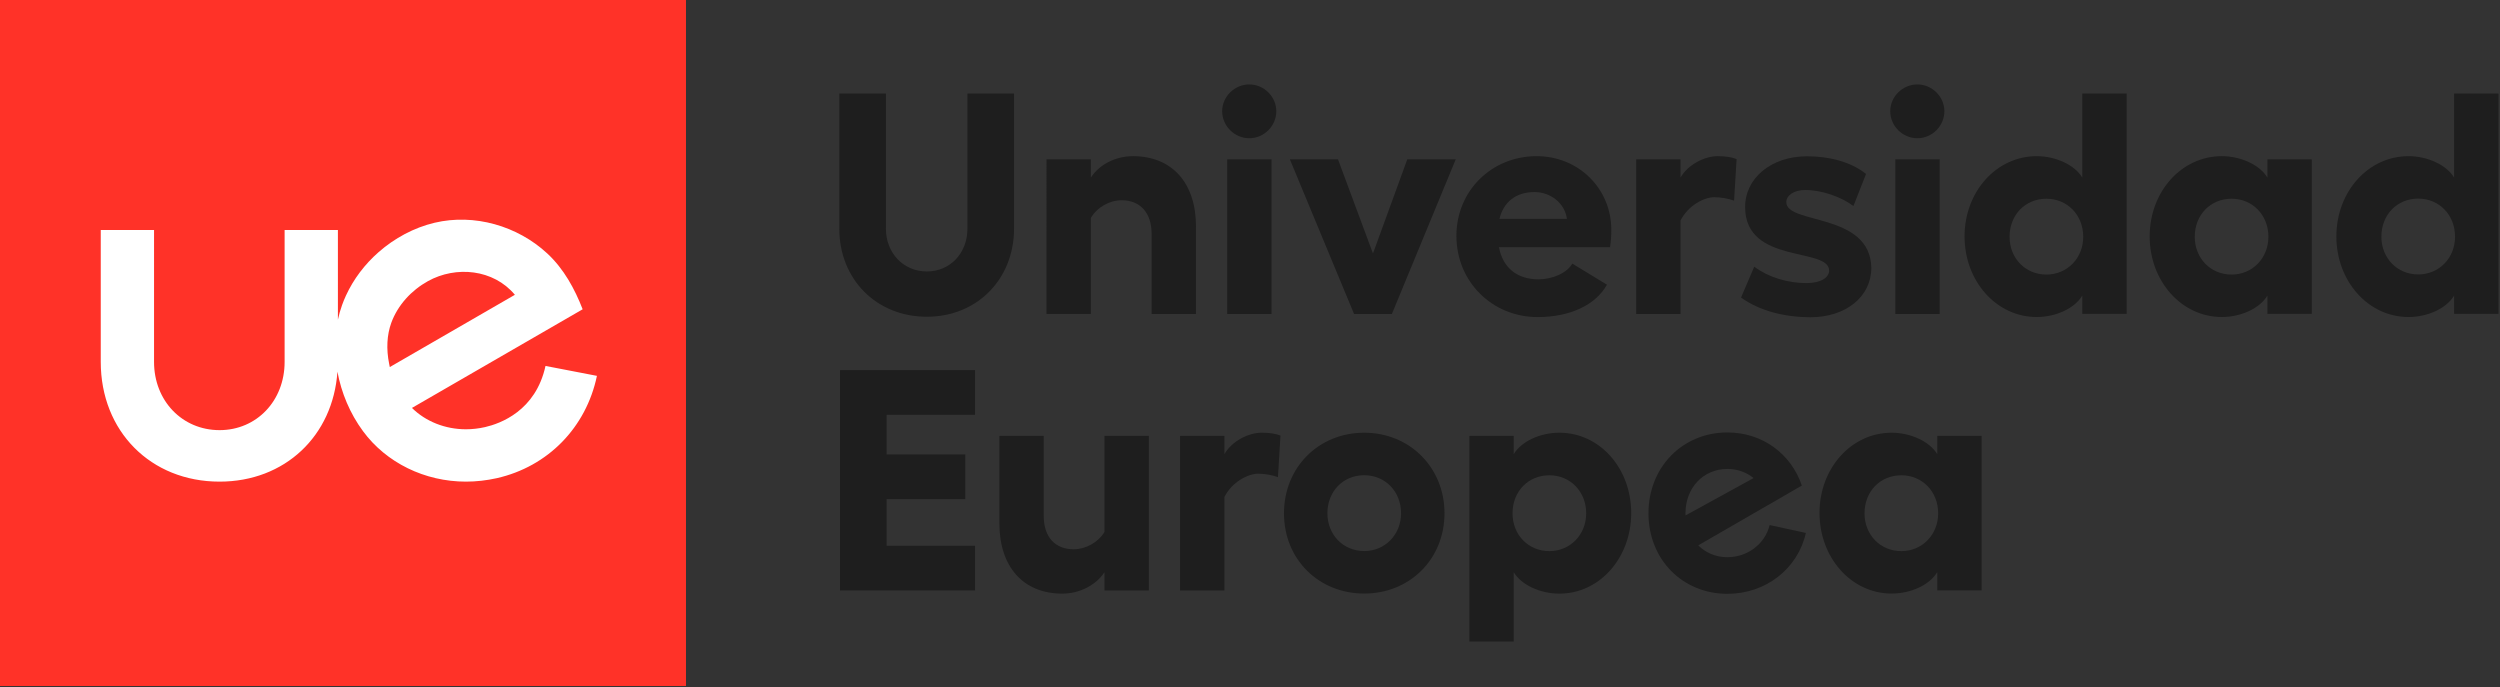
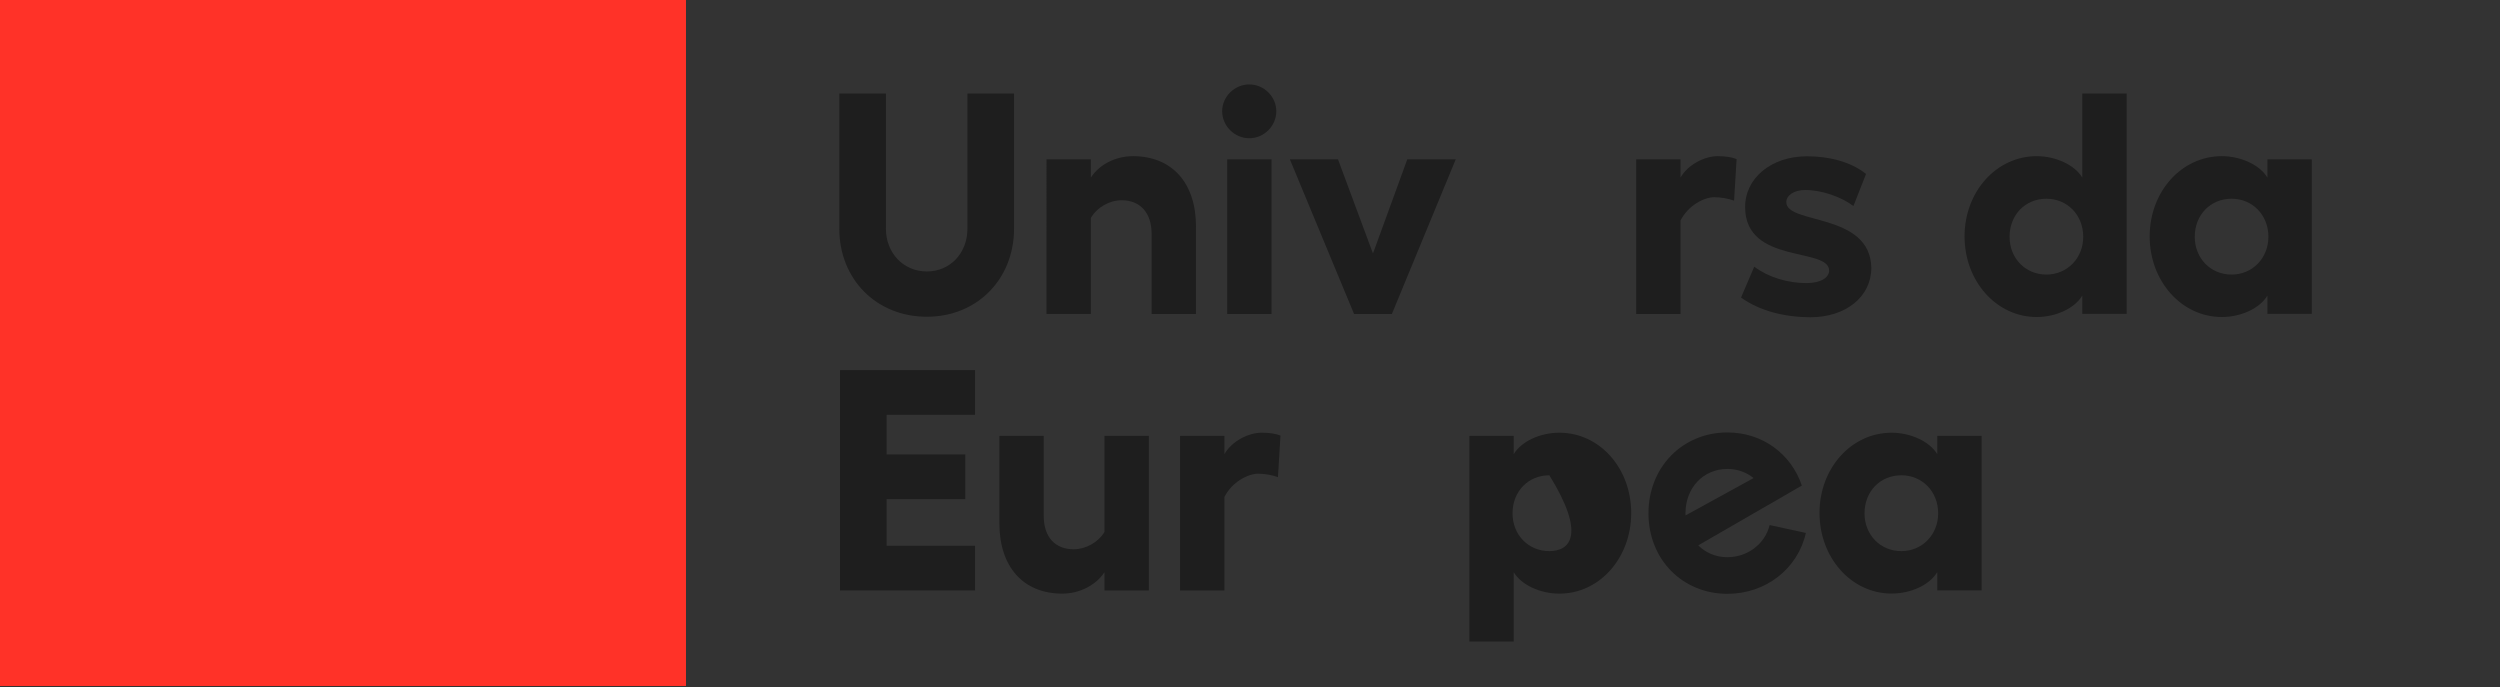
<svg xmlns="http://www.w3.org/2000/svg" version="1.1" x="0px" y="0px" viewBox="0 0 378.14 103.96" style="enable-background:new 0 0 378.14 103.96;" xml:space="preserve">
  <rect x="0" y="0" width="378.14" height="103.96" fill="#333333" stroke="none" />
  <style type="text/css">
	.st0{fill:#FF3228;}
	.st1{fill:#FFFFFF;}
	.st2{fill:#1E1E1E;}
</style>
  <g id="Layer_2">
</g>
  <g id="Layer_1">
    <g>
      <g>
        <rect x="0" class="st0" width="103.76" height="103.76" />
      </g>
-       <path class="st1" d="M82.51,55.35c-1.48,6.81-6.86,8.73-9.14,9.25c-0.96,0.22-1.93,0.33-2.9,0.33c-3.13,0-6.09-1.18-8.16-3.23    l25.82-14.92c-1.21-3.1-2.83-6.1-5.36-8.45c-4.49-4.16-11.02-6.06-17.03-4.64c-3.13,0.74-6.08,2.34-8.49,4.46    c-2.07,1.82-3.78,4.06-4.93,6.57c-0.21,0.46-0.41,0.94-0.58,1.42c-0.26,0.72-0.47,1.46-0.63,2.22V34.79h-8.06v19.95    c0,5.88-4.23,10.32-9.84,10.32c-5.65,0-9.91-4.44-9.91-10.32V34.79h-8.06v19.95c0,10.49,7.56,18.11,17.97,18.11    c9.88,0,17.16-6.91,17.83-16.63c0.59,3.19,1.89,6.32,3.87,9c3.52,4.78,9.34,7.63,15.57,7.63c1.55,0,3.12-0.18,4.65-0.52    c7.75-1.75,13.53-7.67,15.16-15.48L82.51,55.35z M58.86,55.02c-0.45-2.22-0.34-4.35,0.32-6.18c0.98-2.69,3.05-4.93,5.54-6.31    c4.25-2.36,9.92-1.82,13.16,2.06L58.96,55.52L58.86,55.02z" />
    </g>
    <g>
      <path class="st2" d="M126.95,34.58V14.15H134v20.43c0,3.71,2.67,6.48,6.19,6.48c3.52,0,6.14-2.76,6.14-6.48V14.15h7.05v20.43    c0,7.67-5.62,13.33-13.19,13.33C132.57,47.91,126.95,42.25,126.95,34.58" />
      <path class="st2" d="M180.9,34.25v13.24h-6.71v-12.1c0-3.24-1.76-5.1-4.52-5.1c-1.86,0-3.71,1.05-4.67,2.67v14.52h-6.71V24.1H165    v2.76c1.29-2,3.76-3.24,6.38-3.24C177.29,23.63,180.9,27.68,180.9,34.25" />
      <path class="st2" d="M192.33,47.49h-6.71V24.1h6.71V47.49z M193.05,16.82c0,2.24-1.86,4.09-4.09,4.09s-4.1-1.86-4.1-4.09    c0-2.19,1.86-4.05,4.1-4.05S193.05,14.63,193.05,16.82" />
      <polygon class="st2" points="210.53,47.49 204.81,47.49 195.1,24.1 202.38,24.1 207.67,38.34 212.86,24.1 220.19,24.1   " />
-       <path class="st2" d="M237,33.1c-0.29-2.33-2.43-4.05-4.91-4.05c-2.81,0-4.67,1.52-5.29,4.05H237z M243.53,37.39h-16.81    c0.62,3.19,2.81,4.86,6,4.86c2.09,0,4.29-0.95,5.1-2.38l5.24,3.19c-1.71,3.09-5.62,4.9-10.48,4.9c-6.86,0-12.29-5.33-12.29-12.29    c0-6.81,5.33-12.05,12.14-12.05c6.33,0,11.29,4.9,11.29,11.14C243.72,35.58,243.67,36.48,243.53,37.39" />
      <path class="st2" d="M262.67,24.06l-0.38,6.29c-0.9-0.33-2.05-0.52-3-0.52c-1.52,0-3.95,1.24-5.1,3.52v14.14h-6.71V24.1h6.71v2.76    c1.14-2,3.67-3.24,5.62-3.24C261,23.63,261.96,23.77,262.67,24.06" />
      <path class="st2" d="M263.34,45.01l2-4.67c2.19,1.62,5.05,2.48,7.9,2.48c2.1,0,3.43-0.81,3.43-1.9    c-0.05-3.57-12.62-0.9-12.71-9.52c-0.05-4.38,3.86-7.76,9.38-7.76c3.29,0,6.57,0.81,8.91,2.67l-1.91,4.86    c-1.81-1.38-4.76-2.43-7.29-2.43c-1.71,0-2.86,0.81-2.86,1.86c0.05,3.38,12.71,1.52,12.86,9.91c0,4.33-3.81,7.48-9.24,7.48    C269.82,47.96,266.15,47.01,263.34,45.01" />
-       <path class="st2" d="M293.39,47.49h-6.71V24.1h6.71V47.49z M294.1,16.82c0,2.24-1.86,4.09-4.09,4.09c-2.24,0-4.1-1.86-4.1-4.09    c0-2.19,1.86-4.05,4.1-4.05C292.25,12.77,294.1,14.63,294.1,16.82" />
      <polygon class="st2" points="147.48,55.98 147.48,62.74 134.1,62.74 134.1,68.74 146.01,68.74 146.01,75.5 134.1,75.5     134.1,82.55 147.48,82.55 147.48,89.31 127.06,89.31 127.06,55.98   " />
      <path class="st2" d="M173.77,65.93v23.38h-6.71v-2.76c-1.33,2-3.81,3.24-6.38,3.24c-5.91,0-9.52-4.05-9.52-10.67V65.93h6.71v12.1    c0,3.24,1.76,5.05,4.52,5.05c1.81,0,3.67-1,4.67-2.62V65.93H173.77z" />
      <path class="st2" d="M193.68,65.88l-0.38,6.29c-0.9-0.33-2.05-0.52-3-0.52c-1.52,0-3.95,1.24-5.1,3.52v14.14h-6.71V65.93h6.71    v2.76c1.14-2,3.67-3.24,5.62-3.24C192.01,65.45,192.96,65.59,193.68,65.88" />
-       <path class="st2" d="M200.78,77.64c0,3.24,2.38,5.71,5.57,5.71c3.14,0,5.57-2.48,5.57-5.71c0-3.33-2.43-5.76-5.57-5.76    C203.16,71.88,200.78,74.31,200.78,77.64 M218.49,77.64c0,6.95-5.29,12.14-12.14,12.14c-6.9,0-12.14-5.19-12.14-12.14    c0-6.95,5.24-12.19,12.14-12.19C213.2,65.45,218.49,70.69,218.49,77.64" />
-       <path class="st2" d="M235.87,65.45c-2.95,0-5.76,1.33-6.91,3.24v-2.76h-6.71v31.1h6.71V86.55c1.14,1.9,3.95,3.24,6.91,3.24    c6.1,0,10.86-5.43,10.86-12.19C246.73,70.83,241.97,65.45,235.87,65.45z M234.35,83.36c-3.19,0-5.57-2.48-5.57-5.71    c0-3.33,2.38-5.76,5.57-5.76c3.14,0,5.57,2.43,5.57,5.76C239.92,80.88,237.49,83.36,234.35,83.36z" />
+       <path class="st2" d="M235.87,65.45c-2.95,0-5.76,1.33-6.91,3.24v-2.76h-6.71v31.1h6.71V86.55c1.14,1.9,3.95,3.24,6.91,3.24    c6.1,0,10.86-5.43,10.86-12.19C246.73,70.83,241.97,65.45,235.87,65.45z M234.35,83.36c-3.19,0-5.57-2.48-5.57-5.71    c0-3.33,2.38-5.76,5.57-5.76C239.92,80.88,237.49,83.36,234.35,83.36z" />
      <path class="st2" d="M314.96,14.15v12.71c-1.14-1.9-4-3.24-6.9-3.24c-6.1,0-10.91,5.38-10.91,12.14c0,6.76,4.81,12.19,10.91,12.19    c2.95,0,5.76-1.33,6.9-3.24v2.76h6.71V14.15H314.96z M309.53,41.53c-3.19,0-5.57-2.48-5.57-5.71c0-3.33,2.38-5.76,5.57-5.76    c3.14,0,5.57,2.43,5.57,5.76C315.1,39.06,312.67,41.53,309.53,41.53z" />
      <path class="st2" d="M342.96,24.1v2.76c-1.14-1.9-4-3.24-6.9-3.24c-6.1,0-10.91,5.38-10.91,12.14c0,6.76,4.81,12.19,10.91,12.19    c2.95,0,5.76-1.33,6.9-3.24v2.76h6.71V24.1H342.96z M337.54,41.53c-3.19,0-5.57-2.48-5.57-5.71c0-3.33,2.38-5.76,5.57-5.76    c3.14,0,5.57,2.43,5.57,5.76C343.11,39.06,340.68,41.53,337.54,41.53z" />
-       <path class="st2" d="M371.2,14.15v12.71c-1.14-1.9-4-3.24-6.9-3.24c-6.1,0-10.91,5.38-10.91,12.14c0,6.76,4.81,12.19,10.91,12.19    c2.95,0,5.76-1.33,6.9-3.24v2.76h6.71V14.15H371.2z M365.77,41.51c-3.19,0-5.57-2.48-5.57-5.71c0-3.33,2.38-5.76,5.57-5.76    c3.14,0,5.57,2.43,5.57,5.76C371.35,39.03,368.92,41.51,365.77,41.51z" />
      <path class="st2" d="M293.02,65.93v2.76c-1.14-1.9-4-3.24-6.9-3.24c-6.1,0-10.91,5.38-10.91,12.14c0,6.76,4.81,12.19,10.91,12.19    c2.95,0,5.76-1.33,6.9-3.24v2.76h6.71V65.93H293.02z M287.59,83.36c-3.19,0-5.57-2.48-5.57-5.71c0-3.33,2.38-5.76,5.57-5.76    c3.14,0,5.57,2.43,5.57,5.76C293.16,80.88,290.73,83.36,287.59,83.36z" />
      <path class="st2" d="M267.67,79.42c-0.7,2.88-3.38,4.86-6.39,4.86c-1.75,0-3.29-0.67-4.41-1.79l10.65-6.15c0,0,0,0,0,0.01    l5.02-2.91c-1.61-4.78-5.96-8.03-11.26-8.03c-6.79,0-11.94,5.25-11.94,12.23s5.15,12.18,11.94,12.18c5.76,0,10.64-3.75,11.87-9.21    L267.67,79.42z M254.94,77.63c0-3.87,2.71-6.7,6.35-6.7c1.51,0,2.88,0.51,3.95,1.38l-10.29,5.65    C254.95,77.86,254.94,77.75,254.94,77.63z" />
    </g>
  </g>
</svg>